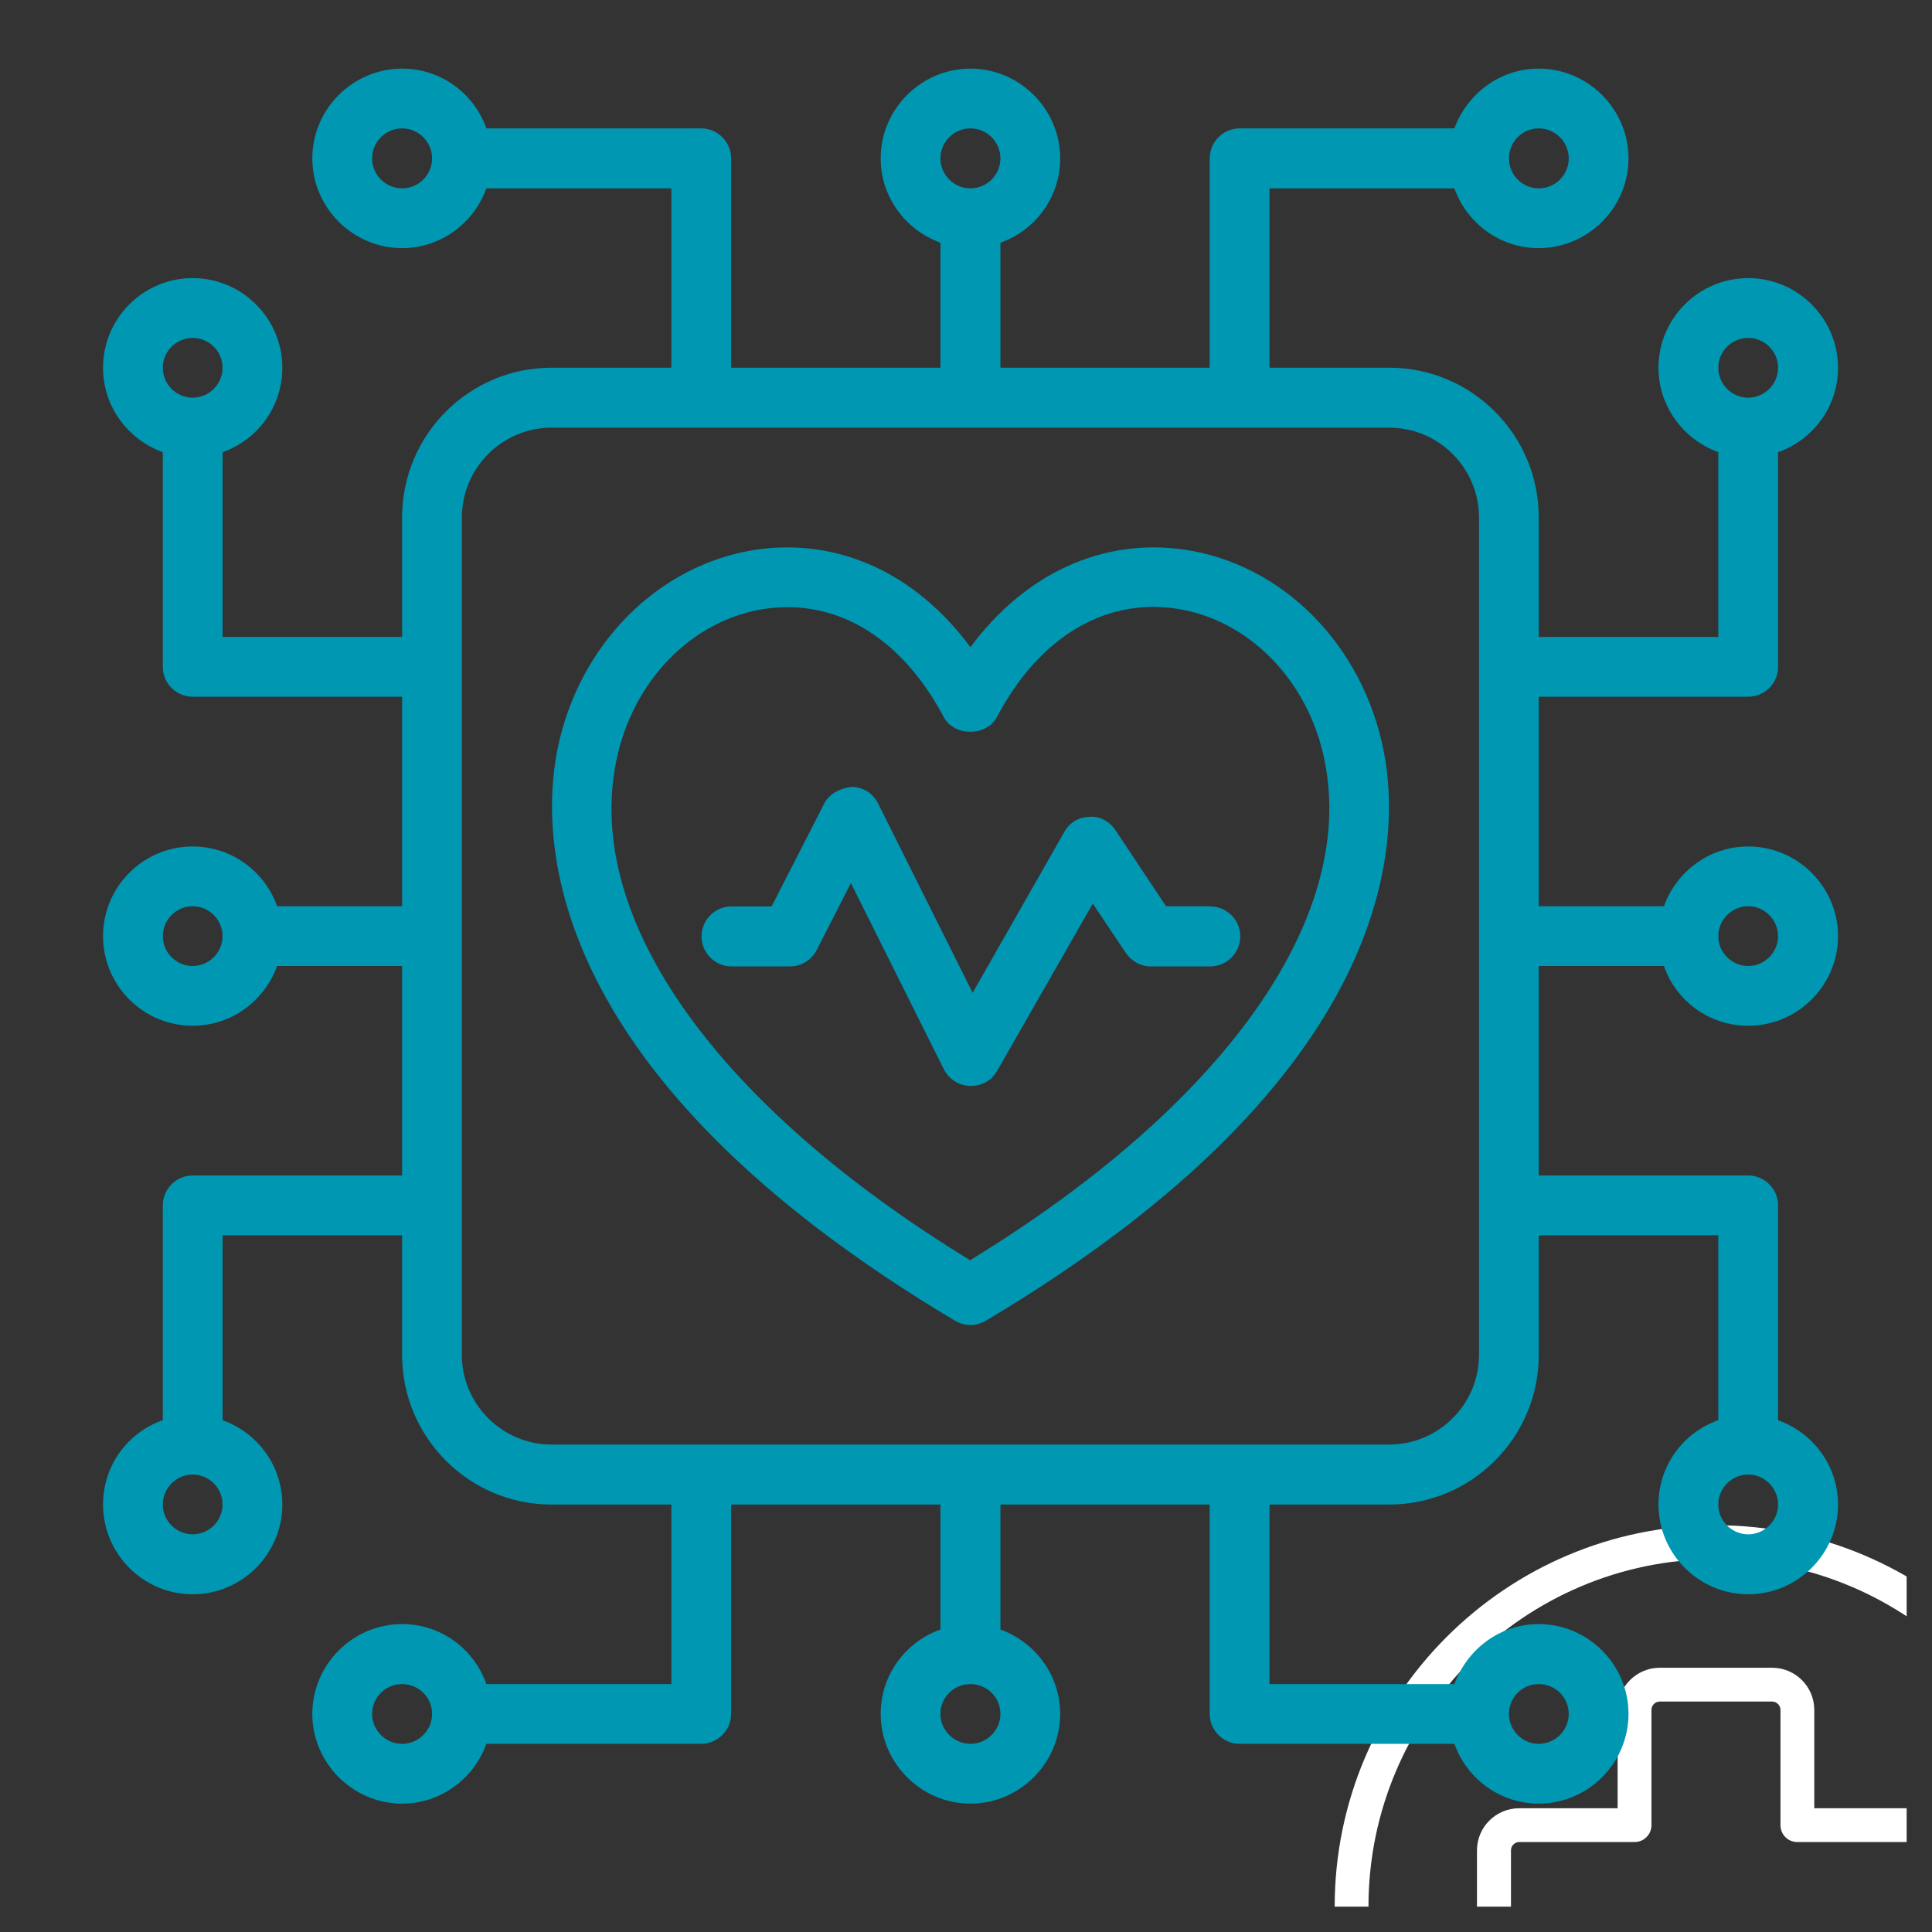
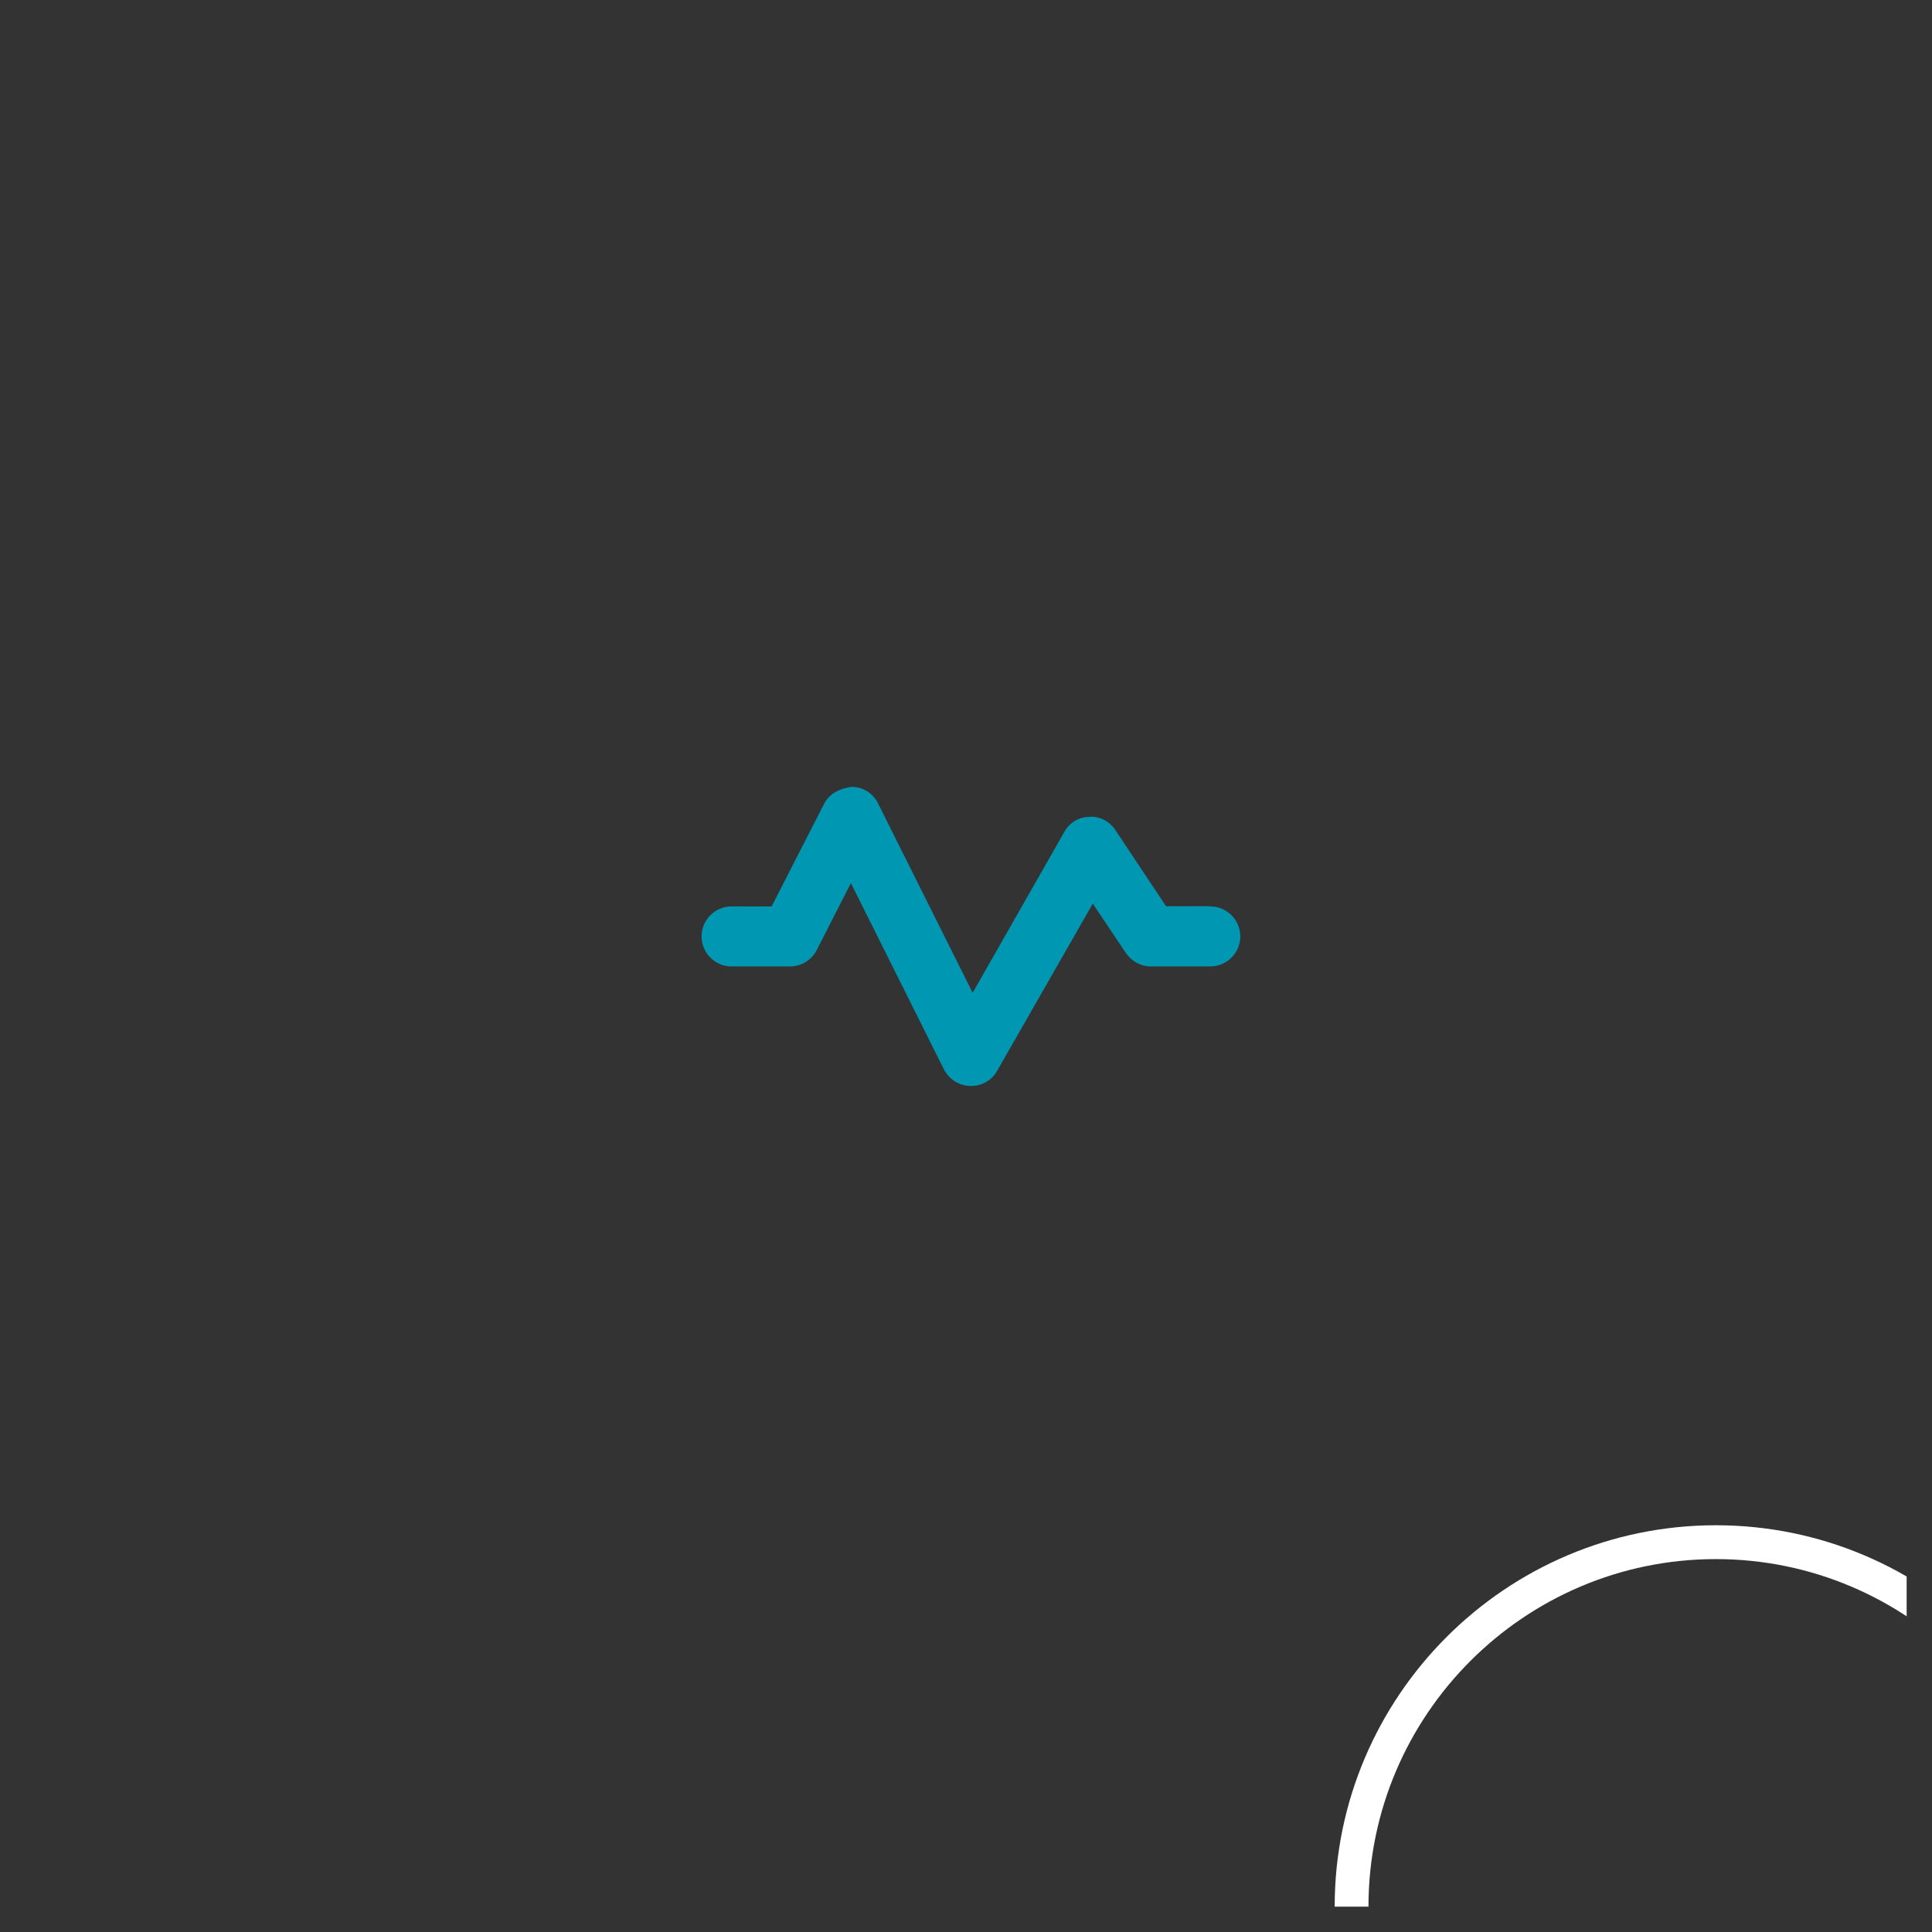
<svg xmlns="http://www.w3.org/2000/svg" width="50" zoomAndPan="magnify" viewBox="0 0 37.5 37.5" height="50" preserveAspectRatio="xMidYMid meet" version="1.0">
  <rect x="0" y="0" width="37.5" height="37.5" fill="#333333" stroke="none" />
  <defs>
    <clipPath id="d060b8a1e3">
      <path d="M 25.906 29.605 L 37.008 29.605 L 37.008 37.008 L 25.906 37.008 Z M 25.906 29.605 " clip-rule="nonzero" />
    </clipPath>
    <clipPath id="ec73555cd1">
      <path d="M 28 32 L 37.008 32 L 37.008 37.008 L 28 37.008 Z M 28 32 " clip-rule="nonzero" />
    </clipPath>
    <clipPath id="c8cf9d27dd">
-       <path d="M 2 1.332 L 36 1.332 L 36 35.379 L 2 35.379 Z M 2 1.332 " clip-rule="nonzero" />
-     </clipPath>
+       </clipPath>
  </defs>
  <g clip-path="url(#d060b8a1e3)">
    <path fill="#ffffff" d="M 33.305 29.605 C 29.227 29.605 25.906 32.926 25.906 37.008 C 25.906 41.086 29.227 44.406 33.305 44.406 C 37.387 44.406 40.707 41.086 40.707 37.008 C 40.707 32.926 37.387 29.605 33.305 29.605 Z M 33.305 43.75 C 29.586 43.75 26.562 40.727 26.562 37.008 C 26.562 33.289 29.586 30.262 33.305 30.262 C 37.023 30.262 40.051 33.289 40.051 37.008 C 40.051 40.727 37.023 43.75 33.305 43.75 Z M 33.305 43.75 " fill-opacity="1" fill-rule="nonzero" />
  </g>
  <g clip-path="url(#ec73555cd1)">
-     <path fill="#ffffff" d="M 37.125 35.098 L 35.215 35.098 L 35.215 33.188 C 35.215 32.738 34.848 32.371 34.398 32.371 L 32.215 32.371 C 31.766 32.371 31.398 32.738 31.398 33.188 L 31.398 35.098 L 29.488 35.098 C 29.035 35.098 28.668 35.465 28.668 35.914 L 28.668 38.098 C 28.668 38.547 29.035 38.914 29.488 38.914 L 31.398 38.914 L 31.398 40.824 C 31.398 41.277 31.766 41.645 32.215 41.645 L 34.398 41.645 C 34.848 41.645 35.215 41.277 35.215 40.824 L 35.215 38.914 L 37.125 38.914 C 37.574 38.914 37.941 38.547 37.941 38.098 L 37.941 35.914 C 37.941 35.465 37.574 35.098 37.125 35.098 Z M 37.285 38.098 C 37.285 38.188 37.211 38.258 37.125 38.258 L 34.887 38.258 C 34.703 38.258 34.559 38.406 34.559 38.586 L 34.559 40.824 C 34.559 40.914 34.484 40.984 34.398 40.984 L 32.215 40.984 C 32.125 40.984 32.055 40.914 32.055 40.824 L 32.055 38.586 C 32.055 38.406 31.906 38.258 31.727 38.258 L 29.488 38.258 C 29.398 38.258 29.328 38.188 29.328 38.098 L 29.328 35.914 C 29.328 35.828 29.398 35.754 29.488 35.754 L 31.727 35.754 C 31.906 35.754 32.055 35.609 32.055 35.426 L 32.055 33.188 C 32.055 33.102 32.125 33.027 32.215 33.027 L 34.398 33.027 C 34.484 33.027 34.559 33.102 34.559 33.188 L 34.559 35.426 C 34.559 35.609 34.703 35.754 34.887 35.754 L 37.125 35.754 C 37.211 35.754 37.285 35.828 37.285 35.914 Z M 37.285 38.098 " fill-opacity="1" fill-rule="nonzero" />
-   </g>
+     </g>
  <g clip-path="url(#c8cf9d27dd)">
-     <path fill="#0097b2" d="M 32.297 18.75 C 32.531 19.426 33.172 19.91 33.934 19.91 C 34.891 19.91 35.676 19.129 35.676 18.172 C 35.676 17.211 34.891 16.43 33.934 16.43 C 33.176 16.43 32.539 16.918 32.297 17.59 L 29.867 17.59 L 29.867 13.523 L 33.934 13.523 C 34.25 13.523 34.512 13.266 34.512 12.945 L 34.512 8.777 C 35.188 8.539 35.676 7.898 35.676 7.137 C 35.676 6.18 34.891 5.398 33.934 5.398 C 32.973 5.398 32.191 6.18 32.191 7.137 C 32.191 7.895 32.68 8.531 33.352 8.777 L 33.352 12.363 L 29.867 12.363 L 29.867 10.043 C 29.867 8.438 28.566 7.137 26.965 7.137 L 24.641 7.137 L 24.641 3.656 L 28.23 3.656 C 28.469 4.328 29.109 4.816 29.867 4.816 C 30.824 4.816 31.609 4.031 31.609 3.074 C 31.609 2.117 30.824 1.332 29.867 1.332 C 29.113 1.332 28.477 1.82 28.23 2.492 L 24.062 2.492 C 23.742 2.492 23.48 2.754 23.48 3.074 L 23.48 7.137 L 19.418 7.137 L 19.418 4.711 C 20.09 4.473 20.578 3.836 20.578 3.074 C 20.578 2.117 19.793 1.332 18.836 1.332 C 17.879 1.332 17.094 2.117 17.094 3.074 C 17.094 3.828 17.582 4.469 18.254 4.711 L 18.254 7.137 L 14.191 7.137 L 14.191 3.074 C 14.191 2.754 13.93 2.492 13.609 2.492 L 9.441 2.492 C 9.203 1.82 8.566 1.332 7.805 1.332 C 6.848 1.332 6.062 2.117 6.062 3.074 C 6.062 4.031 6.848 4.816 7.805 4.816 C 8.559 4.816 9.199 4.328 9.441 3.656 L 13.031 3.656 L 13.031 7.137 L 10.707 7.137 C 9.105 7.137 7.805 8.438 7.805 10.043 L 7.805 12.363 L 4.32 12.363 L 4.32 8.777 C 4.996 8.539 5.48 7.898 5.48 7.137 C 5.48 6.18 4.699 5.398 3.738 5.398 C 2.781 5.398 2 6.18 2 7.137 C 2 7.895 2.484 8.531 3.16 8.777 L 3.16 12.945 C 3.16 13.266 3.422 13.523 3.738 13.523 L 7.805 13.523 L 7.805 17.59 L 5.379 17.59 C 5.141 16.918 4.5 16.43 3.738 16.43 C 2.781 16.43 2 17.211 2 18.172 C 2 19.129 2.781 19.91 3.738 19.91 C 4.496 19.91 5.133 19.426 5.379 18.75 L 7.805 18.75 L 7.805 22.816 L 3.738 22.816 C 3.422 22.816 3.16 23.078 3.16 23.395 L 3.16 27.566 C 2.484 27.801 2 28.441 2 29.203 C 2 30.16 2.781 30.945 3.738 30.945 C 4.699 30.945 5.48 30.16 5.48 29.203 C 5.48 28.445 4.996 27.809 4.32 27.566 L 4.32 23.977 L 7.805 23.977 L 7.805 26.301 C 7.805 27.902 9.105 29.203 10.707 29.203 L 13.031 29.203 L 13.031 32.688 L 9.441 32.688 C 9.203 32.012 8.566 31.523 7.805 31.523 C 6.848 31.523 6.062 32.309 6.062 33.266 C 6.062 34.223 6.848 35.008 7.805 35.008 C 8.559 35.008 9.199 34.52 9.441 33.848 L 13.609 33.848 C 13.93 33.848 14.191 33.586 14.191 33.266 L 14.191 29.203 L 18.254 29.203 L 18.254 31.629 C 17.582 31.867 17.094 32.504 17.094 33.266 C 17.094 34.223 17.879 35.008 18.836 35.008 C 19.793 35.008 20.578 34.223 20.578 33.266 C 20.578 32.512 20.09 31.871 19.418 31.629 L 19.418 29.203 L 23.48 29.203 L 23.48 33.266 C 23.48 33.586 23.742 33.848 24.062 33.848 L 28.23 33.848 C 28.469 34.52 29.109 35.008 29.867 35.008 C 30.824 35.008 31.609 34.223 31.609 33.266 C 31.609 32.309 30.824 31.523 29.867 31.523 C 29.113 31.523 28.477 32.012 28.23 32.688 L 24.641 32.688 L 24.641 29.203 L 26.965 29.203 C 28.566 29.203 29.867 27.902 29.867 26.301 L 29.867 23.977 L 33.352 23.977 L 33.352 27.566 C 32.68 27.801 32.191 28.441 32.191 29.203 C 32.191 30.16 32.973 30.945 33.934 30.945 C 34.891 30.945 35.676 30.16 35.676 29.203 C 35.676 28.445 35.188 27.809 34.512 27.566 L 34.512 23.395 C 34.512 23.078 34.25 22.816 33.934 22.816 L 29.867 22.816 L 29.867 18.75 Z M 33.934 17.59 C 34.25 17.59 34.512 17.852 34.512 18.172 C 34.512 18.488 34.25 18.75 33.934 18.75 C 33.613 18.75 33.352 18.488 33.352 18.172 C 33.352 17.852 33.613 17.59 33.934 17.59 Z M 33.934 6.559 C 34.25 6.559 34.512 6.82 34.512 7.137 C 34.512 7.457 34.25 7.719 33.934 7.719 C 33.613 7.719 33.352 7.457 33.352 7.137 C 33.352 6.82 33.613 6.559 33.934 6.559 Z M 29.867 2.492 C 30.188 2.492 30.449 2.754 30.449 3.074 C 30.449 3.395 30.188 3.656 29.867 3.656 C 29.547 3.656 29.289 3.395 29.289 3.074 C 29.289 2.754 29.547 2.492 29.867 2.492 Z M 18.836 2.492 C 19.156 2.492 19.418 2.754 19.418 3.074 C 19.418 3.395 19.156 3.656 18.836 3.656 C 18.516 3.656 18.254 3.395 18.254 3.074 C 18.254 2.754 18.516 2.492 18.836 2.492 Z M 7.805 3.656 C 7.484 3.656 7.223 3.395 7.223 3.074 C 7.223 2.754 7.484 2.492 7.805 2.492 C 8.125 2.492 8.387 2.754 8.387 3.074 C 8.387 3.395 8.125 3.656 7.805 3.656 Z M 3.738 6.559 C 4.059 6.559 4.32 6.82 4.32 7.137 C 4.32 7.457 4.059 7.719 3.738 7.719 C 3.422 7.719 3.16 7.457 3.16 7.137 C 3.16 6.82 3.422 6.559 3.738 6.559 Z M 3.738 18.75 C 3.422 18.75 3.16 18.488 3.16 18.172 C 3.16 17.852 3.422 17.59 3.738 17.59 C 4.059 17.59 4.32 17.852 4.32 18.172 C 4.32 18.488 4.059 18.75 3.738 18.75 Z M 3.738 29.781 C 3.422 29.781 3.16 29.52 3.16 29.203 C 3.16 28.883 3.422 28.621 3.738 28.621 C 4.059 28.621 4.32 28.883 4.32 29.203 C 4.32 29.52 4.059 29.781 3.738 29.781 Z M 7.805 33.848 C 7.484 33.848 7.223 33.586 7.223 33.266 C 7.223 32.945 7.484 32.688 7.805 32.688 C 8.125 32.688 8.387 32.945 8.387 33.266 C 8.387 33.586 8.125 33.848 7.805 33.848 Z M 18.836 33.848 C 18.516 33.848 18.254 33.586 18.254 33.266 C 18.254 32.945 18.516 32.688 18.836 32.688 C 19.156 32.688 19.418 32.945 19.418 33.266 C 19.418 33.586 19.156 33.848 18.836 33.848 Z M 29.867 32.688 C 30.188 32.688 30.449 32.945 30.449 33.266 C 30.449 33.586 30.188 33.848 29.867 33.848 C 29.547 33.848 29.289 33.586 29.289 33.266 C 29.289 32.945 29.547 32.688 29.867 32.688 Z M 33.934 29.781 C 33.613 29.781 33.352 29.52 33.352 29.203 C 33.352 28.883 33.613 28.621 33.934 28.621 C 34.25 28.621 34.512 28.883 34.512 29.203 C 34.512 29.52 34.25 29.781 33.934 29.781 Z M 28.707 26.301 C 28.707 27.258 27.922 28.039 26.965 28.039 L 10.707 28.039 C 9.75 28.039 8.965 27.258 8.965 26.301 L 8.965 10.043 C 8.965 9.082 9.75 8.301 10.707 8.301 L 26.965 8.301 C 27.922 8.301 28.707 9.082 28.707 10.043 Z M 28.707 26.301 " fill-opacity="1" fill-rule="nonzero" />
-   </g>
-   <path fill="#0097b2" d="M 22.988 10.668 C 21.398 10.438 19.895 11.133 18.836 12.562 C 17.781 11.133 16.277 10.438 14.684 10.668 C 12.773 10.953 11.223 12.516 10.816 14.566 C 10.477 16.305 10.539 20.871 18.539 25.637 C 18.633 25.688 18.73 25.719 18.836 25.719 C 18.941 25.719 19.039 25.688 19.133 25.637 C 27.141 20.871 27.203 16.305 26.855 14.566 C 26.449 12.516 24.898 10.949 22.988 10.668 Z M 18.836 24.465 C 13.918 21.457 11.348 17.855 11.957 14.793 C 12.266 13.223 13.43 12.027 14.852 11.816 C 15 11.797 15.148 11.785 15.289 11.785 C 16.504 11.785 17.59 12.543 18.32 13.922 C 18.523 14.297 19.145 14.297 19.348 13.922 C 20.164 12.375 21.434 11.609 22.82 11.812 C 24.242 12.02 25.41 13.219 25.715 14.785 C 26.32 17.844 23.754 21.445 18.836 24.457 Z M 18.836 24.465 " fill-opacity="1" fill-rule="nonzero" />
+     </g>
  <path fill="#0097b2" d="M 23.48 17.59 L 22.633 17.59 L 21.648 16.109 C 21.535 15.941 21.34 15.836 21.141 15.855 C 20.938 15.859 20.758 15.969 20.66 16.145 L 18.879 19.27 L 17.043 15.594 C 16.945 15.395 16.746 15.273 16.527 15.273 C 16.312 15.301 16.109 15.395 16.004 15.586 L 14.977 17.594 L 14.195 17.594 C 13.879 17.594 13.617 17.855 13.617 18.176 C 13.617 18.496 13.879 18.758 14.195 18.758 L 15.336 18.758 C 15.555 18.758 15.754 18.633 15.852 18.441 L 16.516 17.141 L 18.324 20.762 C 18.426 20.953 18.617 21.074 18.832 21.078 C 18.832 21.078 18.844 21.078 18.848 21.078 C 19.059 21.078 19.25 20.969 19.352 20.789 L 21.211 17.539 L 21.852 18.496 C 21.961 18.656 22.141 18.758 22.332 18.758 L 23.492 18.758 C 23.812 18.758 24.074 18.496 24.074 18.176 C 24.074 17.855 23.812 17.594 23.492 17.594 Z M 23.48 17.59 " fill-opacity="1" fill-rule="nonzero" />
</svg>